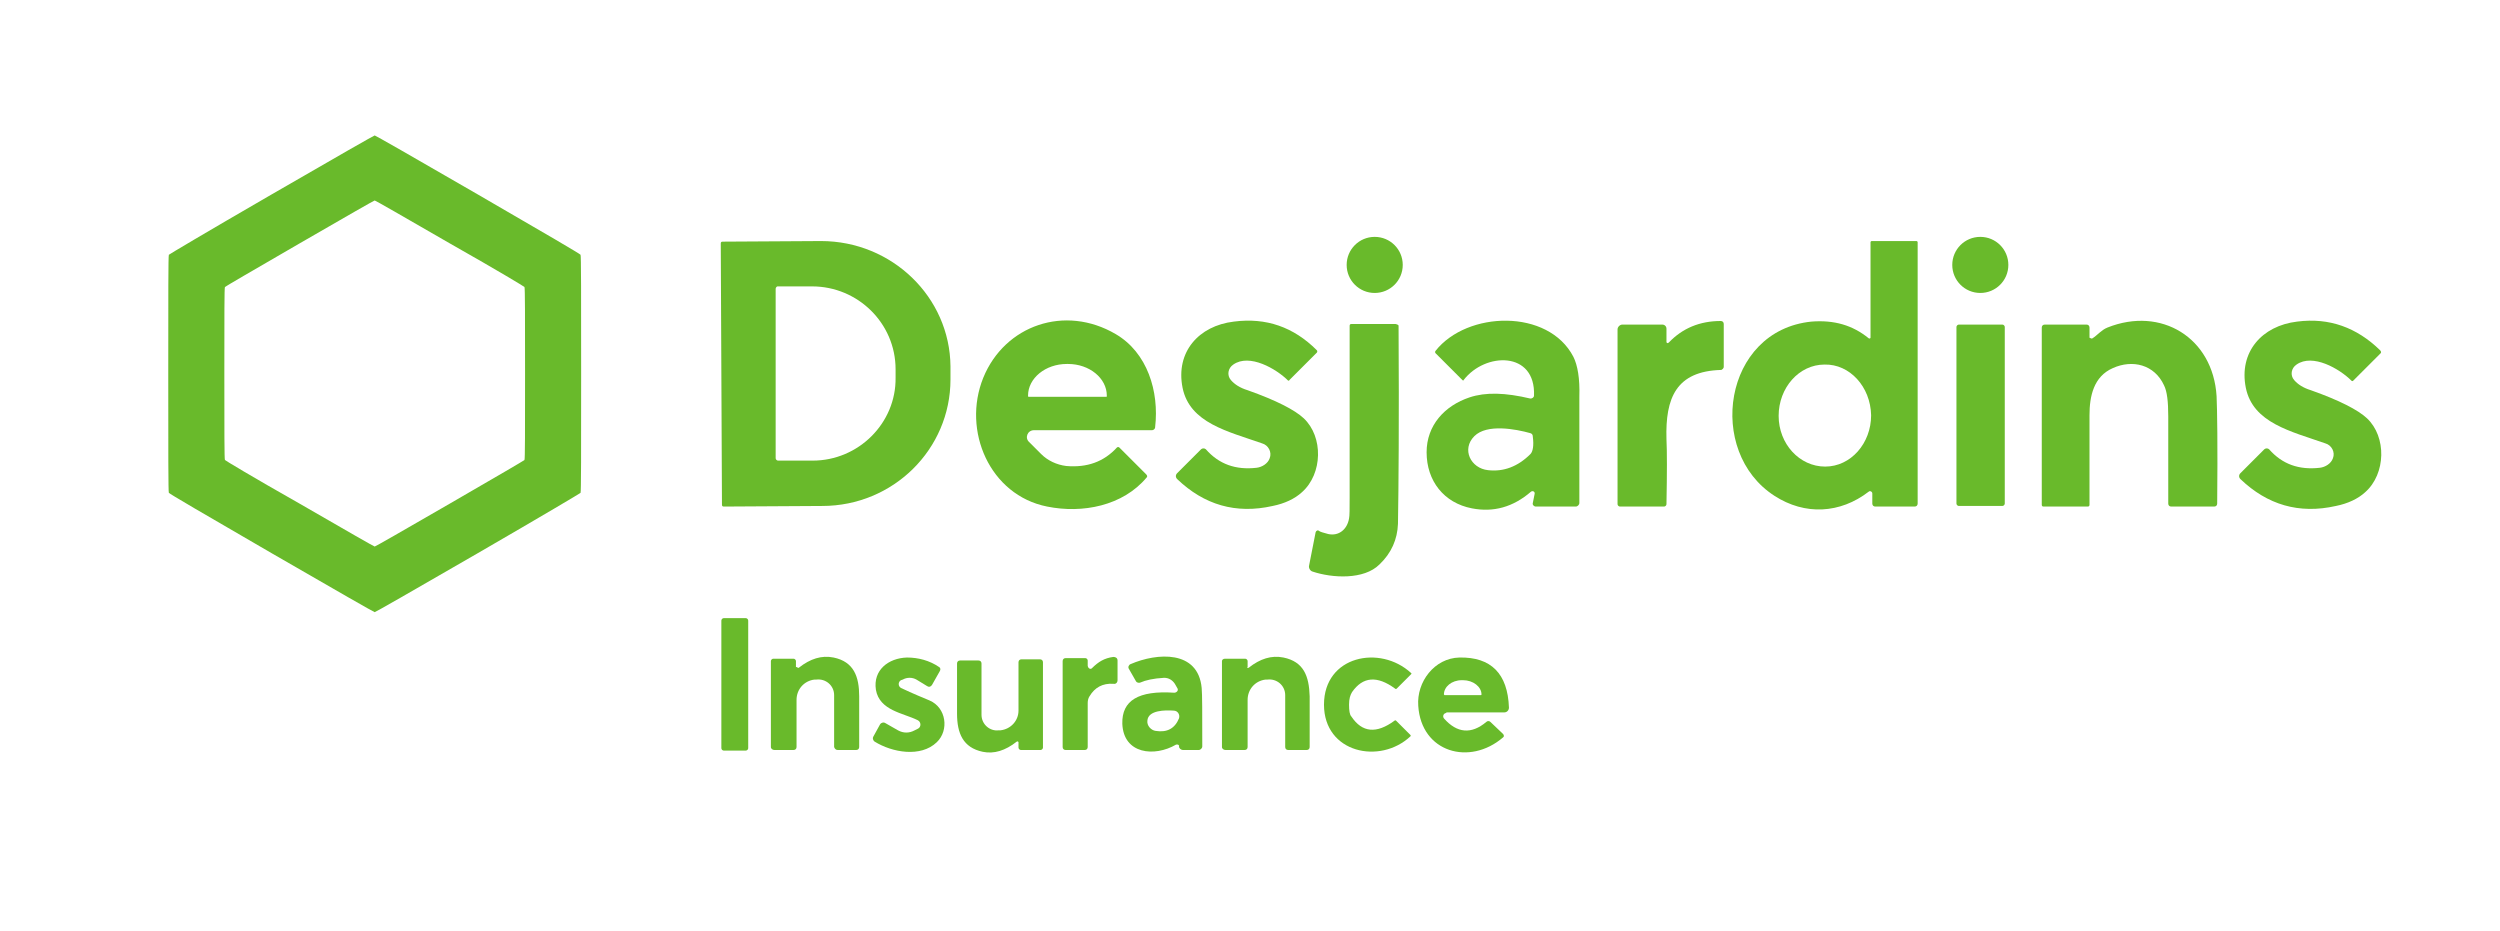
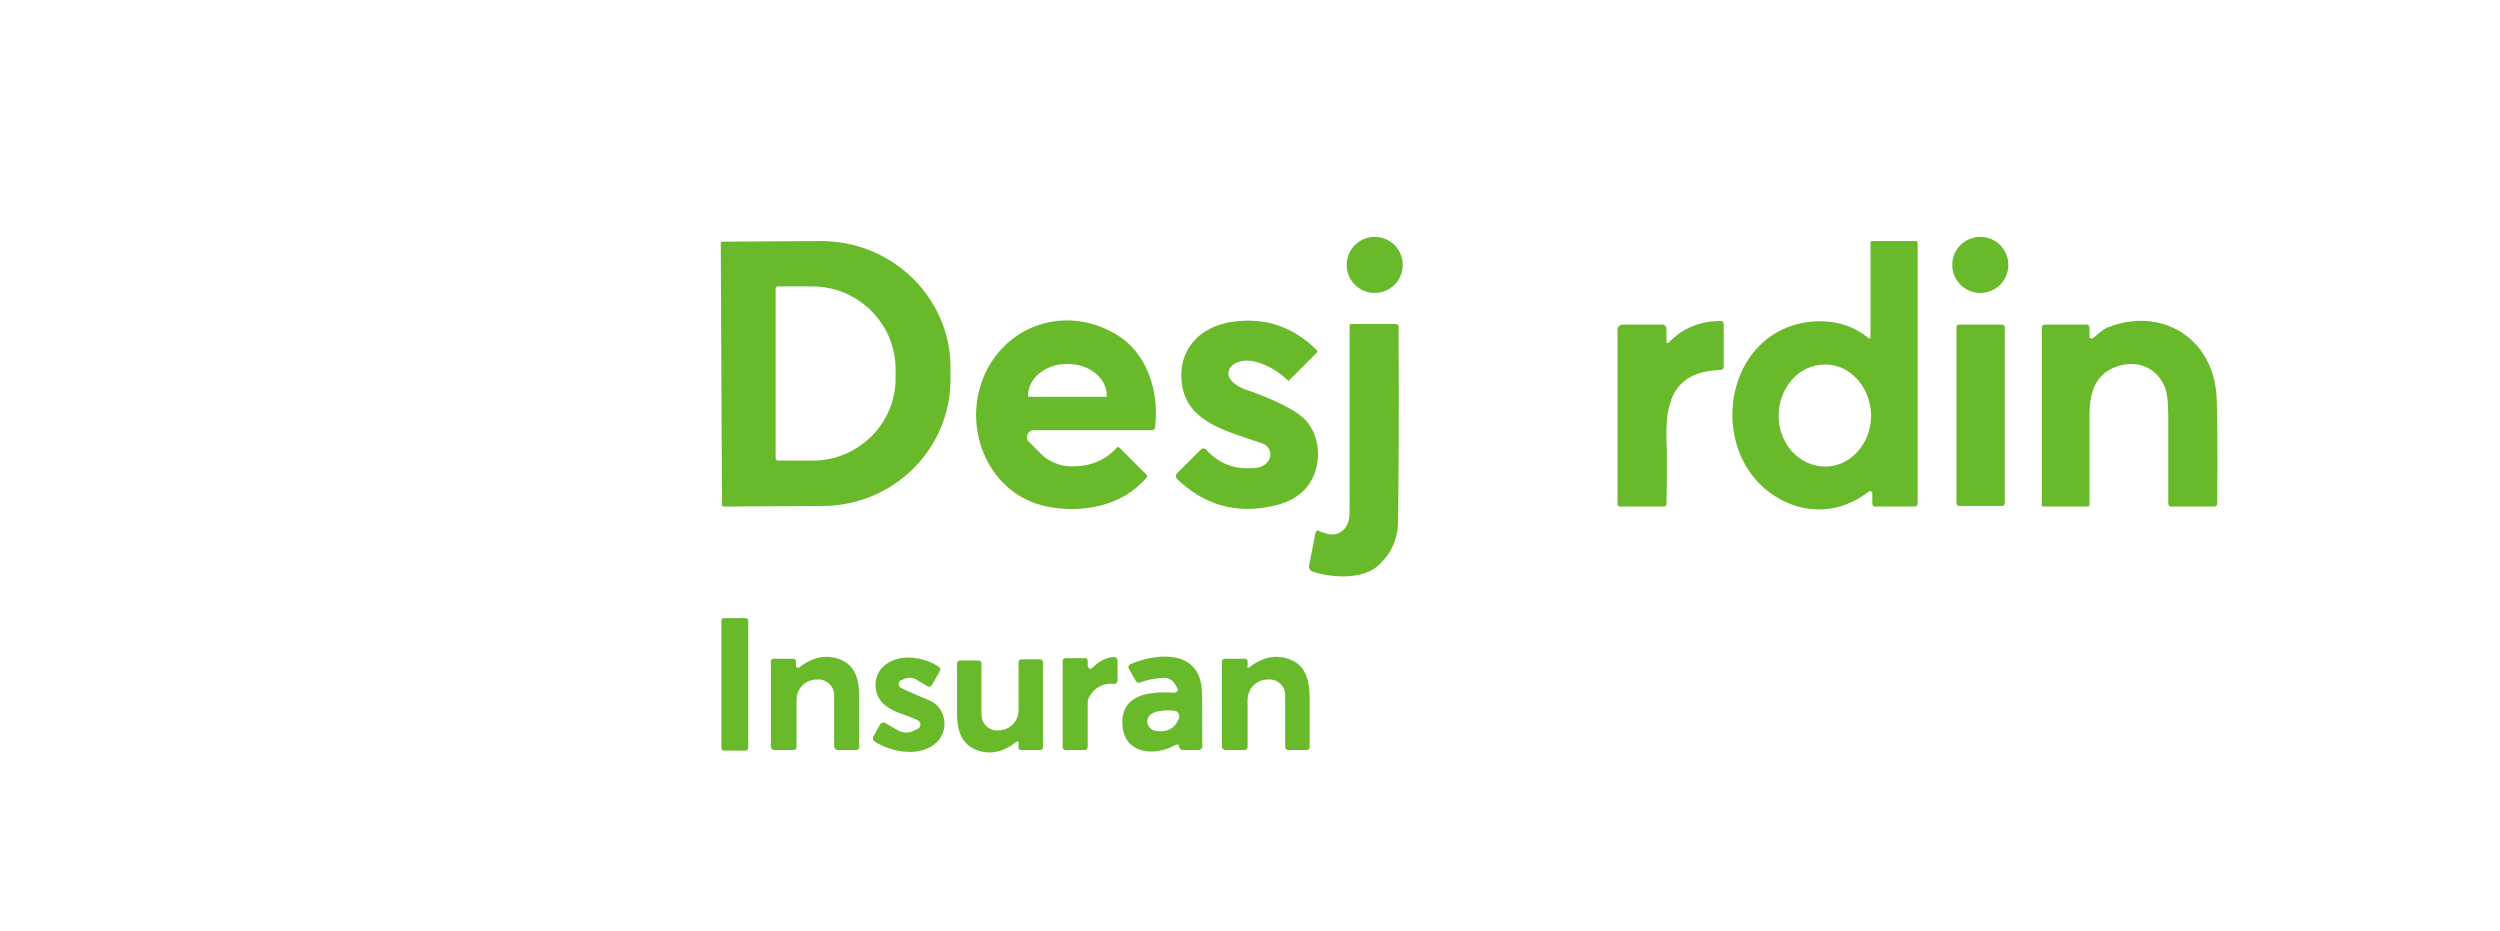
<svg xmlns="http://www.w3.org/2000/svg" id="Layer_1" x="0px" y="0px" viewBox="0 0 419 156" style="enable-background:new 0 0 419 156;" xml:space="preserve">
  <style type="text/css">	.st0{fill:#69BA2B;}</style>
  <g>
    <g>
-       <path class="st0" d="M62.8,22.7c0.1,0,5.9,3.3,17.3,9.9c11.4,6.6,17.2,10,17.2,10.1c0.1,0.1,0.1,6.8,0.1,20   c0,13.2,0,19.8-0.1,19.9c-0.1,0.1-5.8,3.5-17.2,10.1c-11.4,6.6-17.2,9.9-17.3,9.9c-0.1,0-5.9-3.3-17.3-9.9   c-11.4-6.6-17.2-10-17.2-10.1c-0.1-0.1-0.1-6.8-0.1-19.9c0-13.2,0-19.8,0.1-20c0.1-0.1,5.8-3.5,17.2-10.1   C56.9,26,62.7,22.7,62.8,22.7 M50.2,40.8c-8.3,4.8-12.4,7.2-12.5,7.3c-0.1,0.1-0.1,4.9-0.1,14.5c0,9.5,0,14.4,0.1,14.5   c0.1,0.1,4.2,2.6,12.5,7.3c8.3,4.8,12.5,7.2,12.6,7.2c0.1,0,4.3-2.4,12.6-7.2c8.3-4.8,12.4-7.2,12.5-7.3C88,77,88,72.2,88,62.6   c0-9.5,0-14.4-0.1-14.5c-0.1-0.1-4.2-2.6-12.5-7.3c-8.3-4.8-12.5-7.2-12.6-7.2C62.7,33.6,58.5,36,50.2,40.8L50.2,40.8z" />
      <path class="st0" d="M235.1,44.4c0,2.6-2.1,4.7-4.7,4.7c-2.6,0-4.7-2.1-4.7-4.7c0-2.6,2.1-4.7,4.7-4.7   C233,39.7,235.1,41.8,235.1,44.4L235.1,44.4z" />
      <path class="st0" d="M336.6,44.4c0,2.6-2.1,4.7-4.7,4.7c-2.6,0-4.7-2.1-4.7-4.7c0-2.6,2.1-4.7,4.7-4.7   C334.5,39.7,336.6,41.8,336.6,44.4L336.6,44.4z" />
      <path class="st0" d="M120.8,40.8c0-0.2,0.1-0.3,0.3-0.3l16.5-0.1c11.9,0,21.6,9.4,21.7,21v2.2c0,11.7-9.6,21.2-21.5,21.2   l-16.5,0.1c-0.2,0-0.3-0.1-0.3-0.3L120.8,40.8 M130,48.4l0,28.4c0,0.2,0.2,0.4,0.4,0.4l5.8,0c7.7,0,14-6.3,13.9-13.9v-1.4   c0-7.7-6.3-13.9-14-13.9l-5.8,0C130.2,48,130,48.2,130,48.4L130,48.4z" />
      <path class="st0" d="M313.2,56.7c0.1,0.1,0.3,0,0.3-0.1v-16c0-0.1,0.1-0.2,0.2-0.2h7.5c0.1,0,0.2,0.1,0.2,0.2v43.8   c0,0.3-0.2,0.5-0.5,0.5h-6.6c-0.3,0-0.5-0.2-0.5-0.5v-1.7c0-0.3-0.4-0.5-0.6-0.3c-4.8,3.7-10.7,4-15.8,0.7   c-11.5-7.4-8.6-27.7,6.2-29.2C307.4,53.6,310.5,54.5,313.2,56.7 M305.8,61.1c-4.3,0-7.7,3.9-7.7,8.6c0,4.7,3.5,8.5,7.8,8.5   c4.3,0,7.7-3.9,7.7-8.6C313.5,64.8,310,61,305.8,61.1L305.8,61.1z" />
      <path class="st0" d="M192.2,80c-4,4.8-10.8,6.1-16.7,4.9c-9.6-1.9-14.3-12.7-10.7-21.6c3.6-8.8,13.7-12.3,22.2-7.3   c5.3,3.1,7.3,9.6,6.6,15.6c0,0.3-0.3,0.5-0.5,0.5h-19.8c-1.1,0-1.6,1.3-0.8,2l2,2c1.1,1.1,2.6,1.8,4.2,2c3.5,0.3,6.3-0.7,8.5-3.1   c0.1-0.1,0.3-0.1,0.4,0l4.5,4.5C192.3,79.7,192.3,79.9,192.2,80 M172.4,66.5l13,0c0.1,0,0.1,0,0.1-0.1v-0.1c0-2.9-2.9-5.3-6.5-5.3   h-0.2c-3.6,0-6.5,2.4-6.5,5.3v0.1C172.3,66.4,172.3,66.5,172.4,66.5L172.4,66.5z" />
      <path class="st0" d="M215.9,63.8c-2-2-6.5-4.6-9.2-2.7c-0.9,0.6-1.1,1.8-0.4,2.6c0.6,0.7,1.5,1.3,2.8,1.7c4.8,1.7,7.9,3.3,9.4,4.7   c3.3,3.1,3.2,9.3-0.3,12.4c-1.2,1.1-2.9,1.9-4.9,2.3c-6.2,1.4-11.5-0.2-16-4.5c-0.3-0.3-0.3-0.7,0-1l4-4c0.2-0.2,0.6-0.2,0.8,0   c2.2,2.5,5,3.5,8.5,3.1c0.9-0.1,1.9-0.7,2.2-1.6c0.4-1-0.2-2.2-1.3-2.5c-5.7-2-12.1-3.4-13.3-9.3c-1.2-6,2.7-10.4,8.6-11.1   c5.4-0.7,10,0.9,13.9,4.8c0.1,0.1,0.1,0.3,0,0.4l-4.6,4.6C216.1,63.8,216,63.8,215.9,63.8L215.9,63.8z" />
-       <path class="st0" d="M257.1,66.3c0.3-7.5-8.2-7.3-11.8-2.6c0,0.1-0.1,0.1-0.2,0l-4.5-4.5c-0.1-0.1-0.1-0.3,0-0.4   c5.3-6.7,18.9-7.1,23.1,1c0.7,1.4,1.1,3.6,1,6.7c0,4.8,0,10.7,0,17.8c0,0.3-0.3,0.6-0.6,0.6h-6.7c-0.3,0-0.6-0.3-0.5-0.6l0.3-1.5   c0.1-0.4-0.3-0.6-0.6-0.4c-3,2.6-6.3,3.5-9.9,2.8c-4.7-0.9-7.6-4.6-7.6-9.4c0-4.5,3-7.8,7.2-9.2c2.7-0.9,6-0.8,10.2,0.2   C256.8,66.8,257.1,66.6,257.1,66.3 M256.5,72.6c-2.5-0.7-7.3-1.6-9.4,0.5c-2.2,2.2-0.6,5.4,2.3,5.7c2.6,0.3,5-0.6,7.1-2.7   c0.4-0.4,0.6-1.4,0.4-2.9C256.9,72.9,256.8,72.7,256.5,72.6L256.5,72.6z" />
      <path class="st0" d="M279.7,57.4c2.3-2.4,5.2-3.6,8.7-3.6c0.3,0,0.5,0.2,0.5,0.5v7.2c0,0.2-0.2,0.4-0.4,0.5   c-7.6,0.2-9.4,4.7-9.2,11.6c0.1,2,0.1,5.6,0,10.9c0,0.2-0.2,0.4-0.4,0.4h-7.4c-0.2,0-0.4-0.2-0.4-0.4V55.2c0-0.4,0.4-0.8,0.8-0.8   h6.7c0.4,0,0.7,0.3,0.7,0.7v2.2C279.3,57.5,279.5,57.6,279.7,57.4L279.7,57.4z" />
      <path class="st0" d="M350.7,56.7c0.8-0.5,1.5-1.4,2.5-1.8c9-3.6,17.7,1.7,18.3,11.5c0.1,2.2,0.2,8.2,0.1,18c0,0.3-0.2,0.5-0.5,0.5   h-7.2c-0.3,0-0.5-0.2-0.5-0.5c0-3.8,0-8.7,0-14.6c0-2.5-0.2-4.2-0.7-5.2c-1.6-3.5-5.3-4.4-8.6-2.9c-3.2,1.4-3.9,4.7-3.9,7.9   c0,7.6,0,12.6,0,15c0,0.2-0.1,0.3-0.3,0.3h-7.4c-0.2,0-0.3-0.1-0.3-0.3V54.9c0-0.3,0.2-0.5,0.5-0.5h7c0.3,0,0.5,0.2,0.5,0.5v1.7   C350.4,56.7,350.6,56.8,350.7,56.7L350.7,56.7z" />
-       <path class="st0" d="M399,59.2l-4.6,4.6c-0.1,0.1-0.2,0.1-0.3,0c-2-2-6.5-4.6-9.2-2.7c-0.9,0.6-1.1,1.8-0.4,2.6   c0.6,0.7,1.5,1.3,2.8,1.7c4.8,1.7,7.9,3.3,9.4,4.7c3.3,3.1,3.2,9.3-0.3,12.4c-1.2,1.1-2.9,1.9-4.9,2.3c-6.2,1.4-11.5-0.2-16-4.5   c-0.3-0.3-0.3-0.7,0-1l4-4c0.2-0.2,0.6-0.2,0.8,0c2.2,2.5,5,3.5,8.5,3.1c0.9-0.1,1.9-0.7,2.2-1.6c0.4-1-0.2-2.2-1.3-2.5   c-5.7-2-12.1-3.4-13.3-9.3c-1.2-6,2.7-10.4,8.6-11.1c5.4-0.7,10,1,13.9,4.8C399.1,58.9,399.1,59.1,399,59.2L399,59.2z" />
      <path class="st0" d="M234.4,54.6c0.1,16.2,0,27.3-0.1,33.2c-0.1,2.6-1.1,4.9-3.1,6.8c-2.6,2.6-7.9,2.3-11.2,1.2   c-0.4-0.1-0.7-0.6-0.6-1l1.1-5.6c0.1-0.3,0.4-0.4,0.6-0.2c0.1,0.1,0.7,0.3,1.5,0.5c1.8,0.4,3.2-0.8,3.5-2.6   c0.1-0.4,0.1-1.6,0.1-3.5c0-10.3,0-19.8,0-28.8c0-0.2,0.1-0.3,0.3-0.3h7.4C234.3,54.4,234.4,54.5,234.4,54.6L234.4,54.6z" />
      <path class="st0" d="M336,84.4c0,0.2-0.2,0.4-0.4,0.4h-7.3c-0.2,0-0.4-0.2-0.4-0.4V54.8c0-0.2,0.2-0.4,0.4-0.4h7.3   c0.2,0,0.4,0.2,0.4,0.4V84.4L336,84.4z" />
      <path class="st0" d="M125.4,125.4c0,0.2-0.2,0.4-0.4,0.4h-3.7c-0.2,0-0.4-0.2-0.4-0.4v-21.4c0-0.2,0.2-0.4,0.4-0.4h3.7   c0.2,0,0.4,0.2,0.4,0.4V125.4L125.4,125.4z" />
      <path class="st0" d="M133.6,111.8c0,0.1,0.2,0.2,0.3,0.1c1.9-1.5,3.8-2.1,5.8-1.7c3.4,0.7,4.3,3.2,4.3,6.5c0,3.5,0,6.3,0,8.5   c0,0.3-0.2,0.5-0.5,0.5h-3.1c-0.3,0-0.5-0.2-0.6-0.5v-8.7c0-1.6-1.4-2.8-3-2.6l-0.3,0c-1.7,0.2-3,1.6-3,3.4l0,7.9   c0,0.3-0.2,0.5-0.5,0.5h-3.2c-0.3,0-0.6-0.2-0.6-0.5l0-14.4c0-0.2,0.2-0.4,0.4-0.4h3.4c0.2,0,0.4,0.2,0.4,0.4V111.8L133.6,111.8z" />
      <path class="st0" d="M157.4,111.8c0.2,0.1,0.3,0.4,0.1,0.7l-1.3,2.3c-0.2,0.3-0.5,0.4-0.8,0.2l-1.8-1.1c-0.7-0.4-1.6-0.4-2.3,0   L151,114c-0.5,0.3-0.5,1,0,1.3c0.4,0.2,1.9,0.9,4.8,2.1c2.8,1.2,3.3,5,1.2,7c-2.7,2.6-7.5,1.7-10.4-0.1c-0.3-0.2-0.4-0.6-0.2-0.9   l1.1-2c0.2-0.3,0.6-0.4,0.9-0.2l2.1,1.2c0.9,0.5,1.9,0.5,2.8,0l0.6-0.3c0.5-0.3,0.5-1.1-0.1-1.4c-2.4-1.2-6.4-1.6-7-5.1   c-0.5-3.3,2.1-5.3,5.2-5.4C153.9,110.2,155.8,110.7,157.4,111.8L157.4,111.8z" />
      <path class="st0" d="M183,112c1.1-1.1,2.1-1.7,3.6-1.9c0.4,0,0.7,0.2,0.7,0.6v3.3c0,0.4-0.3,0.7-0.7,0.6c-1.8-0.1-3.1,0.6-4,2.1   c-0.2,0.3-0.3,0.7-0.3,1.1v7.4c0,0.3-0.2,0.5-0.5,0.5h-3.2c-0.3,0-0.5-0.2-0.5-0.5v-14.4c0-0.3,0.2-0.5,0.5-0.5h3.3   c0.2,0,0.4,0.2,0.4,0.4v0.9C182.4,112.1,182.8,112.2,183,112L183,112z" />
      <path class="st0" d="M197.1,124.8c-3.6,2.1-8.8,1.6-9-3.5c-0.1-3.9,2.7-5.6,8.7-5.2c0.4,0,0.8-0.4,0.5-0.8l-0.4-0.7   c-0.4-0.6-1-1-1.8-1c-1.8,0.1-3.1,0.4-4,0.8c-0.2,0.1-0.6,0-0.7-0.2l-1.2-2.1c-0.2-0.3,0-0.7,0.3-0.8c4.4-1.9,11.3-2.4,11.9,4   c0.1,1,0.1,4.2,0.1,9.8c0,0.3-0.3,0.6-0.6,0.6l-2.6,0c-0.4,0-0.7-0.3-0.7-0.6c0,0,0,0,0,0C197.7,124.9,197.4,124.7,197.1,124.8    M196.7,119.1c-1.4-0.1-4.3-0.1-4.4,1.7c-0.1,0.8,0.6,1.6,1.4,1.7c1.9,0.3,3.2-0.4,3.9-2.1C197.8,119.8,197.4,119.1,196.7,119.1   L196.7,119.1z" />
      <path class="st0" d="M209,111.8c0,0.1,0.2,0.2,0.3,0.1c1.9-1.5,3.8-2.1,5.8-1.7c3.4,0.7,4.3,3.1,4.4,6.5c0,3.5,0,6.3,0,8.5   c0,0.3-0.2,0.5-0.5,0.5h-3.1c-0.3,0-0.5-0.2-0.5-0.5l0-8.7c0-1.6-1.4-2.8-3-2.6l-0.3,0c-1.7,0.2-3,1.6-3,3.4l0,7.9   c0,0.3-0.2,0.5-0.5,0.5h-3.2c-0.3,0-0.6-0.2-0.6-0.5l0-14.4c0-0.2,0.2-0.4,0.5-0.4l3.4,0c0.2,0,0.4,0.2,0.4,0.4V111.8L209,111.8z" />
-       <path class="st0" d="M226.1,118.1c0,1,0.1,1.7,0.4,2c1.8,2.7,4.2,2.9,7.2,0.7c0.1-0.1,0.2-0.1,0.3,0l2.4,2.4c0.1,0.1,0,0.1,0,0.2   c-5.1,4.8-14.5,2.8-14.5-5.3c0-8.2,9.4-10.1,14.6-5.3c0.1,0.1,0.1,0.1,0,0.2l-2.4,2.4c-0.1,0.1-0.2,0.1-0.3,0   c-3-2.2-5.4-2-7.2,0.6C226.3,116.5,226.1,117.1,226.1,118.1L226.1,118.1z" />
-       <path class="st0" d="M242.4,119.5c-0.4,0-0.7,0.5-0.4,0.9c2.2,2.5,4.6,2.7,7.1,0.6c0.2-0.2,0.5-0.2,0.7,0l2.1,2   c0.2,0.2,0.2,0.5,0,0.6c-5.6,4.8-13.7,2.5-14.2-5.3c-0.3-4,2.7-8,6.9-8.1c5.3-0.1,8.1,2.7,8.3,8.4c0,0.4-0.3,0.8-0.8,0.8H242.4    M242.1,116.5l6.1,0c0,0,0.1,0,0.1-0.1v0c0-1.3-1.4-2.4-3.1-2.4H245c-1.7,0-3,1.1-3,2.4L242.1,116.5   C242,116.5,242,116.5,242.1,116.5L242.1,116.5z" />
      <path class="st0" d="M170.7,124.4c0-0.1-0.2-0.2-0.3-0.1c-1.9,1.5-3.8,2.1-5.7,1.7c-3.3-0.7-4.3-3.1-4.3-6.4c0-3.4,0-6.2,0-8.4   c0-0.3,0.2-0.5,0.5-0.5h3.1c0.3,0,0.5,0.2,0.5,0.5v8.6c0,1.6,1.4,2.8,2.9,2.6l0.3,0c1.7-0.2,3-1.6,3-3.3V111   c0-0.3,0.2-0.5,0.5-0.5h3.1c0.3,0,0.5,0.2,0.5,0.5v14.3c0,0.2-0.2,0.4-0.4,0.4h-3.3c-0.2,0-0.4-0.2-0.4-0.4V124.4L170.7,124.4z" />
    </g>
  </g>
  <image style="overflow:visible;" width="156" height="186" transform="matrix(1 0 0 1 -304.5 -110.476)" />
</svg>